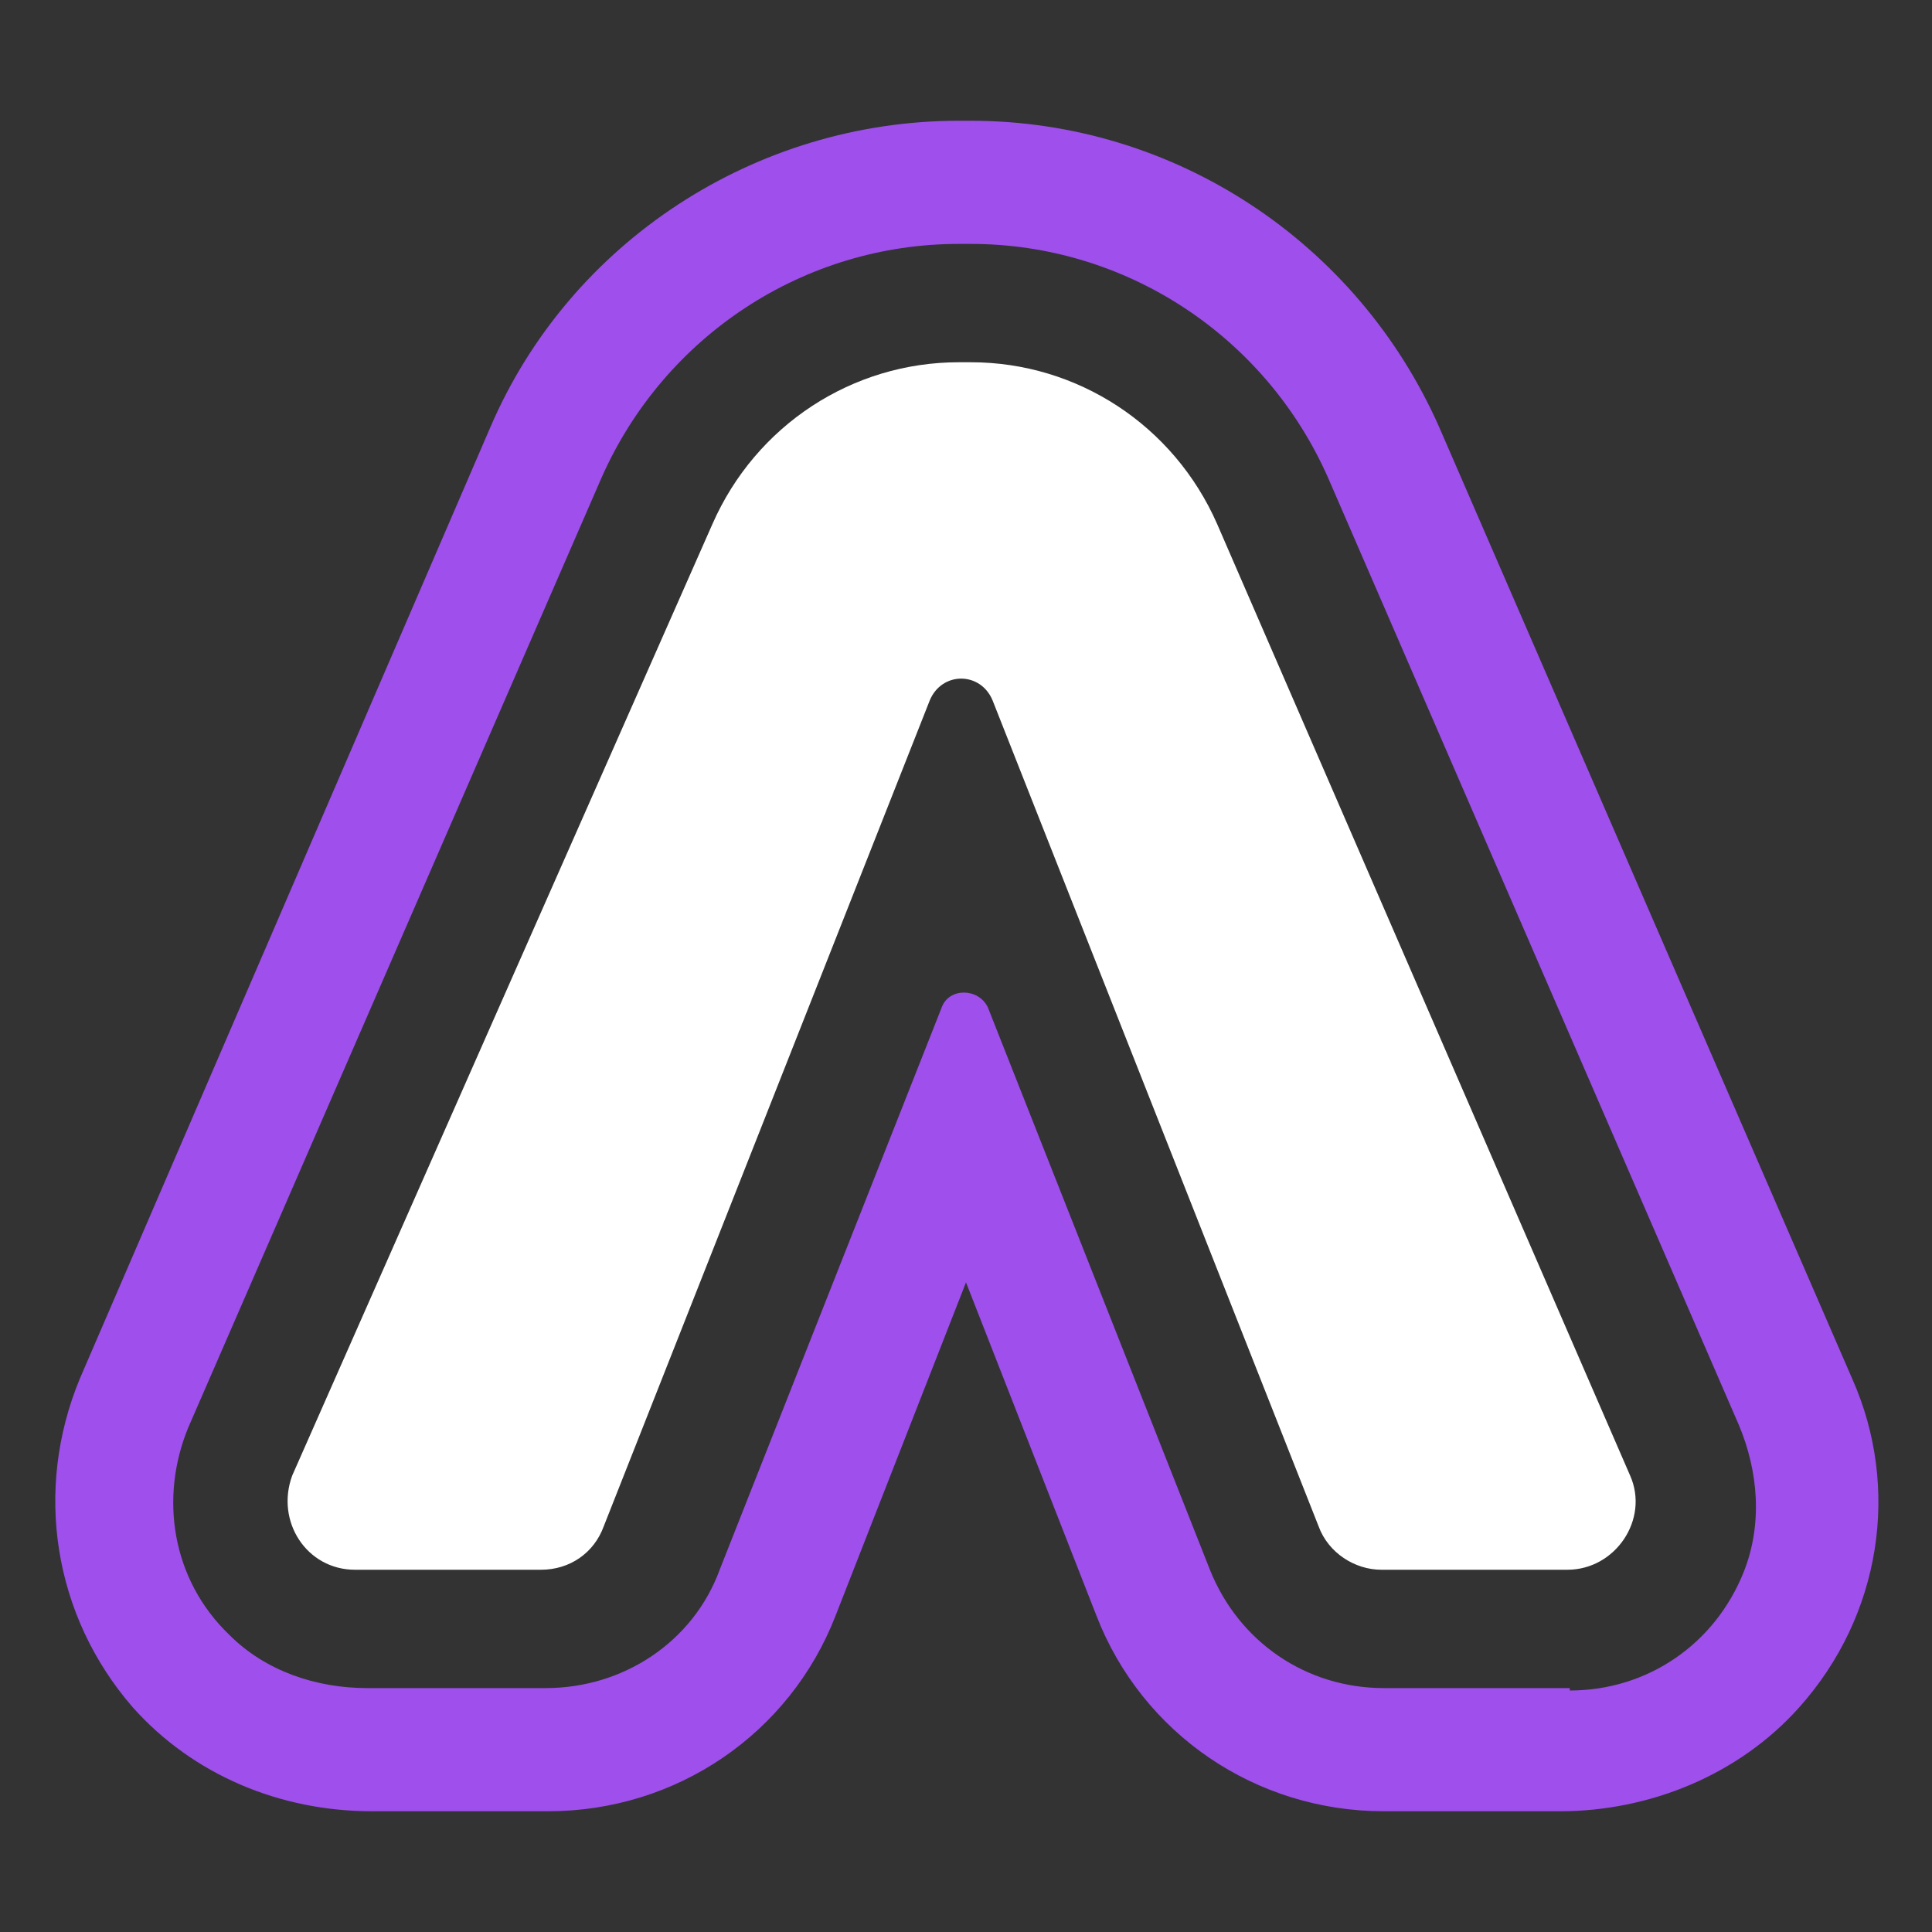
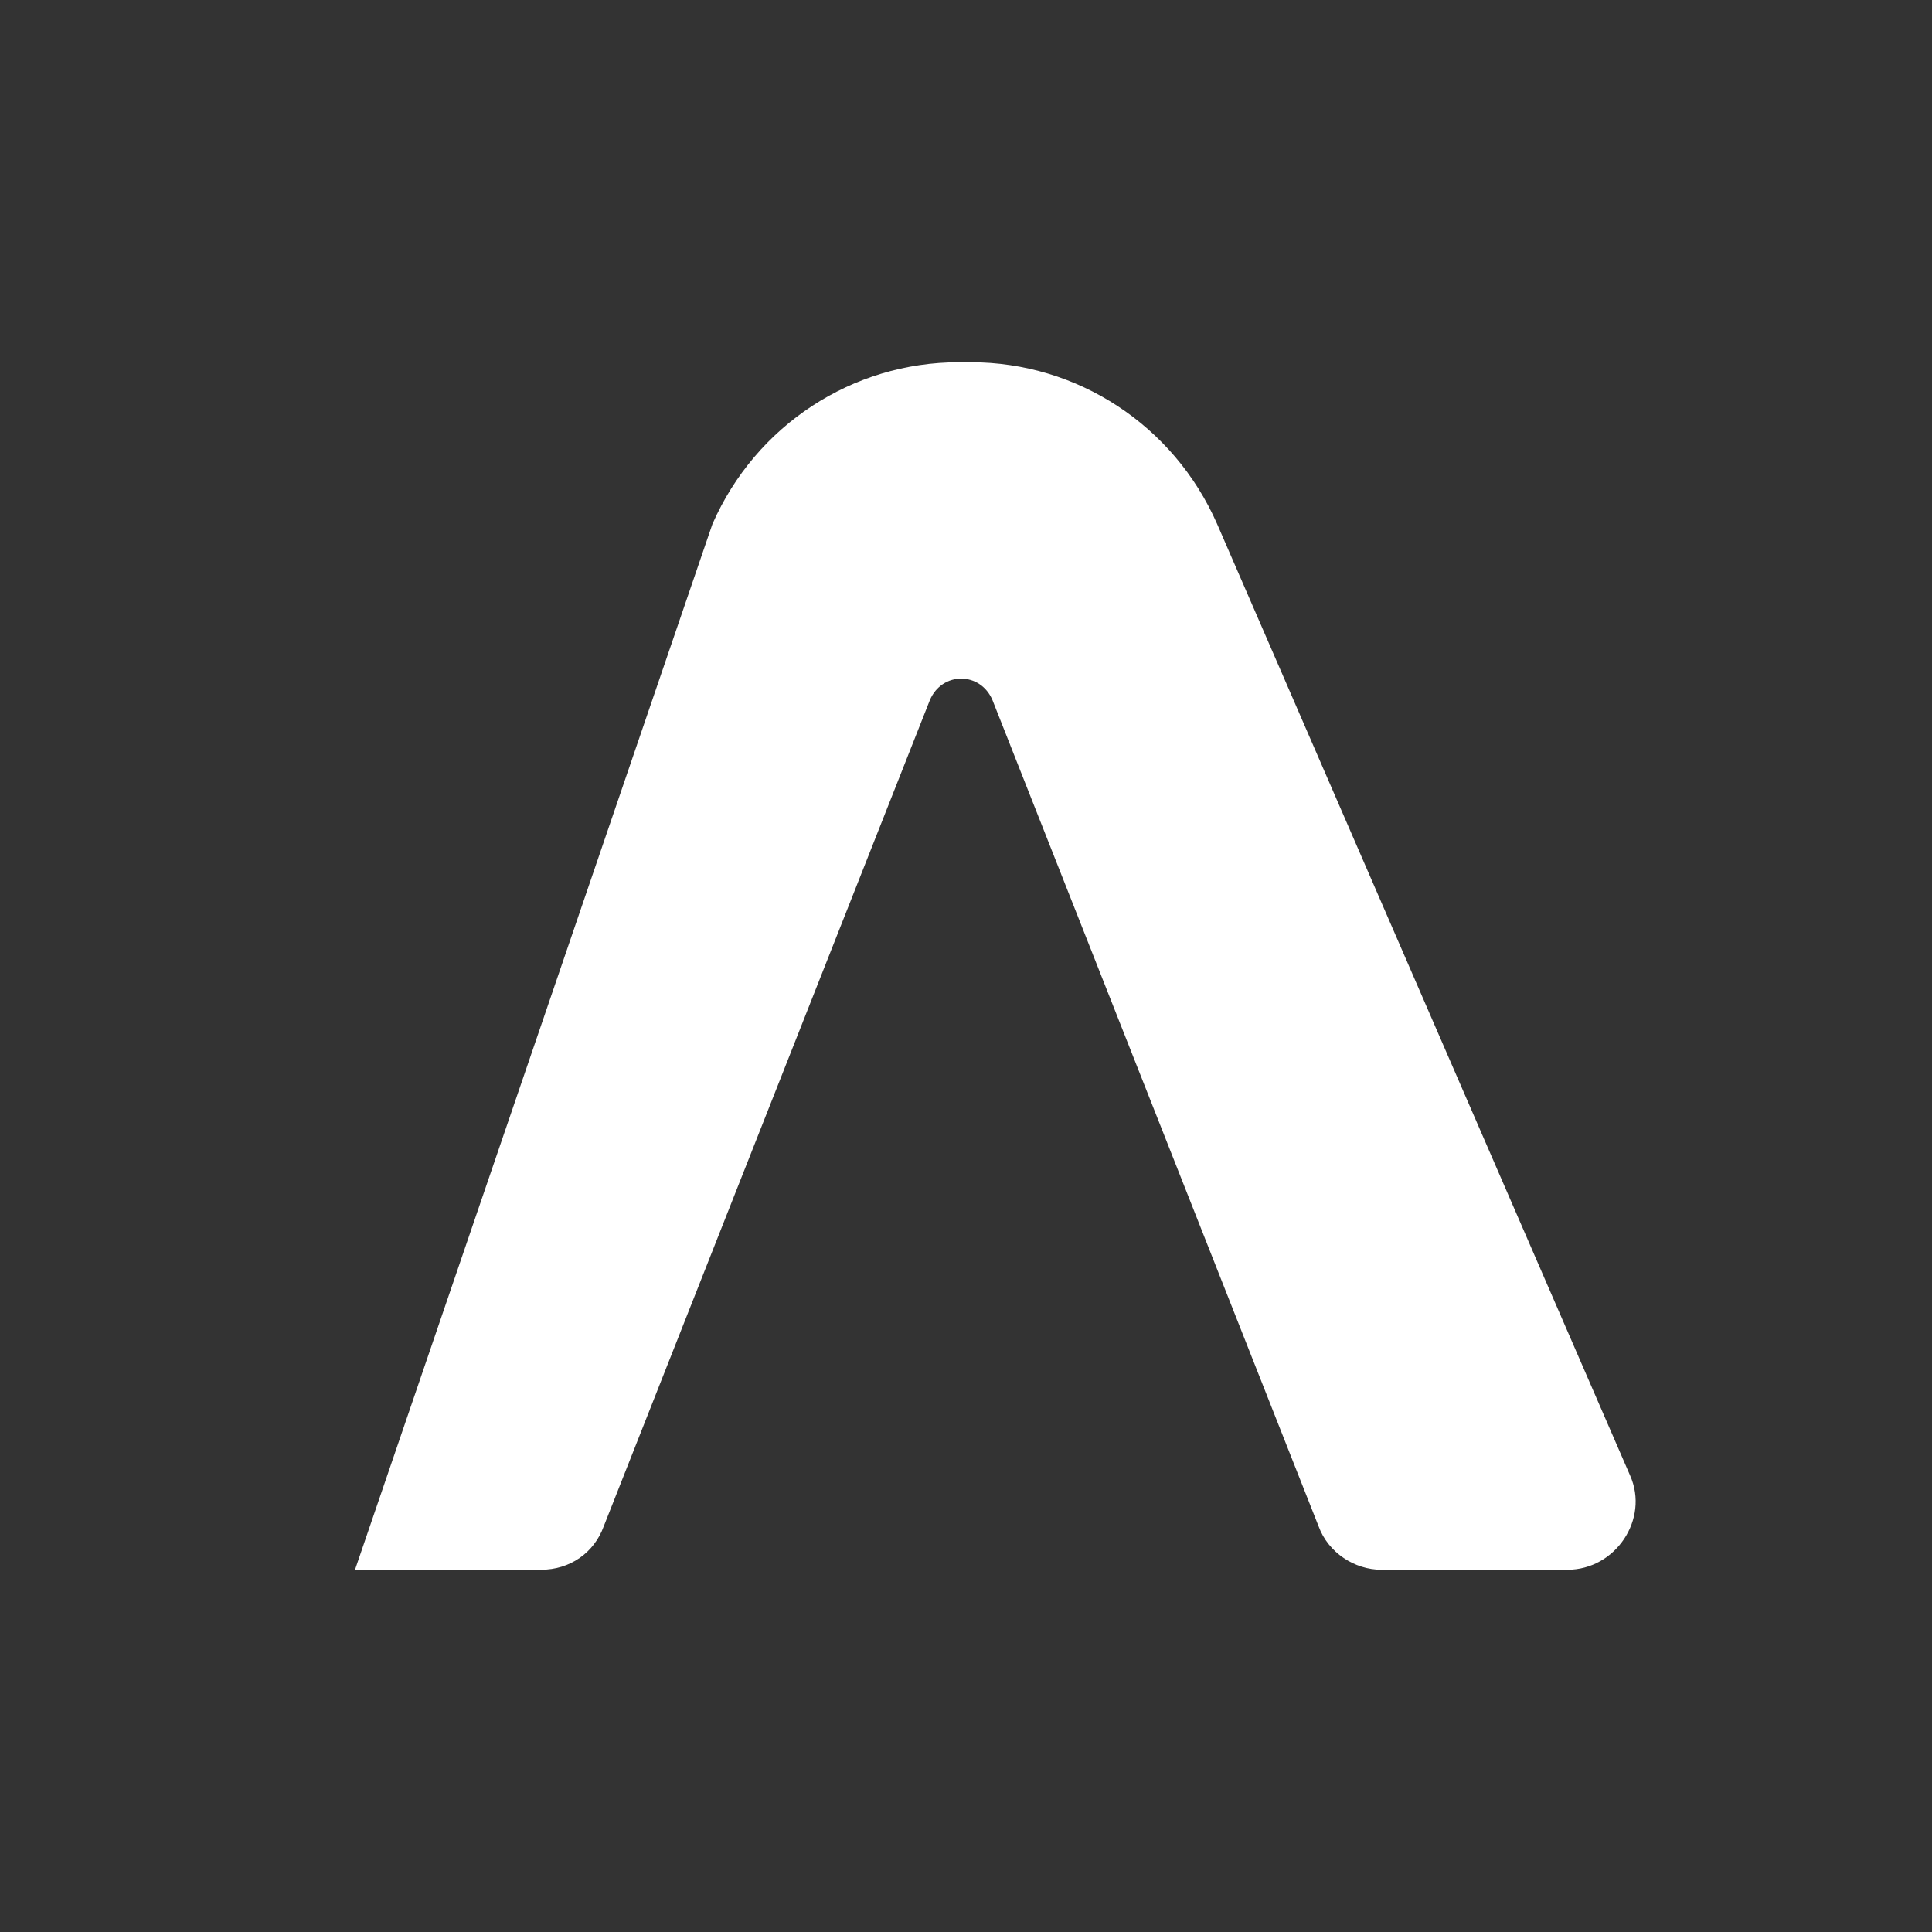
<svg xmlns="http://www.w3.org/2000/svg" id="A_SOFT" width="80" height="80" version="1.1" viewBox="0 0 80 80">
  <rect x="0" y="0" width="80" height="80" fill="#333333" stroke="none" />
  <defs>
    <style>
      .st0 {
        fill: #fff;
      }

      .st1 {
        fill: #9e4fec;
      }
    </style>
  </defs>
-   <path class="st1" d="M57.3,75c-5.3,0-10-3.2-11.9-8.1l-5.4-13.8-5.4,13.8c-1.9,4.9-6.6,8.1-11.9,8.1h-7.3c-3.8,0-7.4-1.5-9.9-4.3-3.3-3.8-4.1-9-2.2-13.6L20.3,17.7c3.3-7.7,11-12.7,19.4-12.7h.5c8.4,0,16,5,19.4,12.7l17.1,39.4c2,4.5,1.2,9.8-2.2,13.6-2.5,2.8-6.2,4.3-9.9,4.3h-7.4,0ZM65,70c3.2,0,6-1.9,7.2-4.9.8-2,.6-4.2-.2-6.1l-17-39.2c-2.6-5.9-8.4-9.7-14.8-9.7h-.5c-6.4,0-12.2,3.8-14.8,9.7L7.8,59.1c-1.2,2.9-.7,6.3,1.7,8.6,1.5,1.5,3.6,2.2,5.7,2.2h7.4c3.2,0,6.1-1.9,7.2-4.9l9.2-23.3c.3-.8,1.5-.8,1.9,0l9.2,23.3c1.2,3,4,4.9,7.2,4.9h7.7,0Z" />
-   <path class="st0" d="M39.7,15h.5c4.4,0,8.4,2.6,10.2,6.7l17.1,39.4c.8,1.8-.6,3.9-2.6,3.9h-7.7c-1.1,0-2.2-.7-2.6-1.8l-13.5-34.2c-.5-1.2-2.1-1.2-2.6,0l-13.5,34.2c-.4,1.1-1.4,1.8-2.6,1.8h-7.7c-2,0-3.3-2-2.6-3.9L29.5,21.7c1.8-4.1,5.8-6.7,10.2-6.7h0Z" />
+   <path class="st0" d="M39.7,15h.5c4.4,0,8.4,2.6,10.2,6.7l17.1,39.4c.8,1.8-.6,3.9-2.6,3.9h-7.7c-1.1,0-2.2-.7-2.6-1.8l-13.5-34.2c-.5-1.2-2.1-1.2-2.6,0l-13.5,34.2c-.4,1.1-1.4,1.8-2.6,1.8h-7.7L29.5,21.7c1.8-4.1,5.8-6.7,10.2-6.7h0Z" />
</svg>